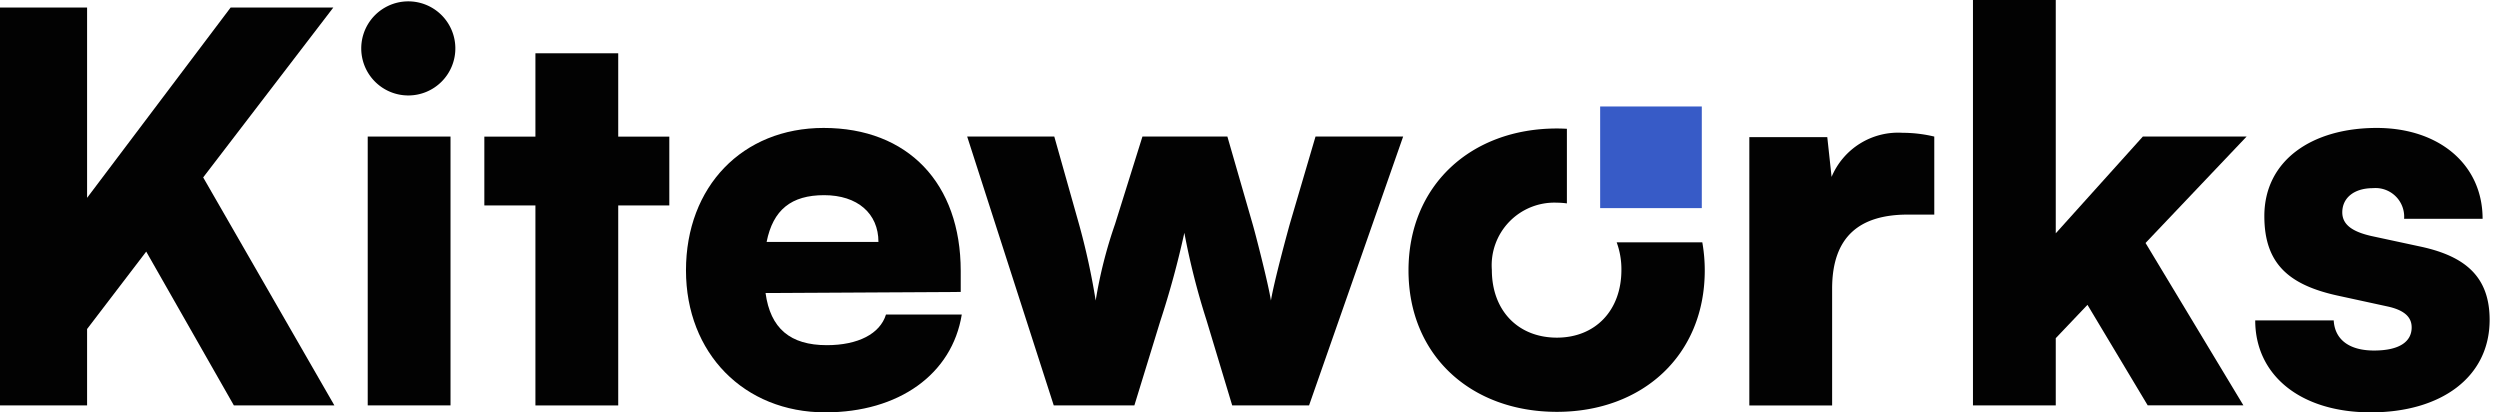
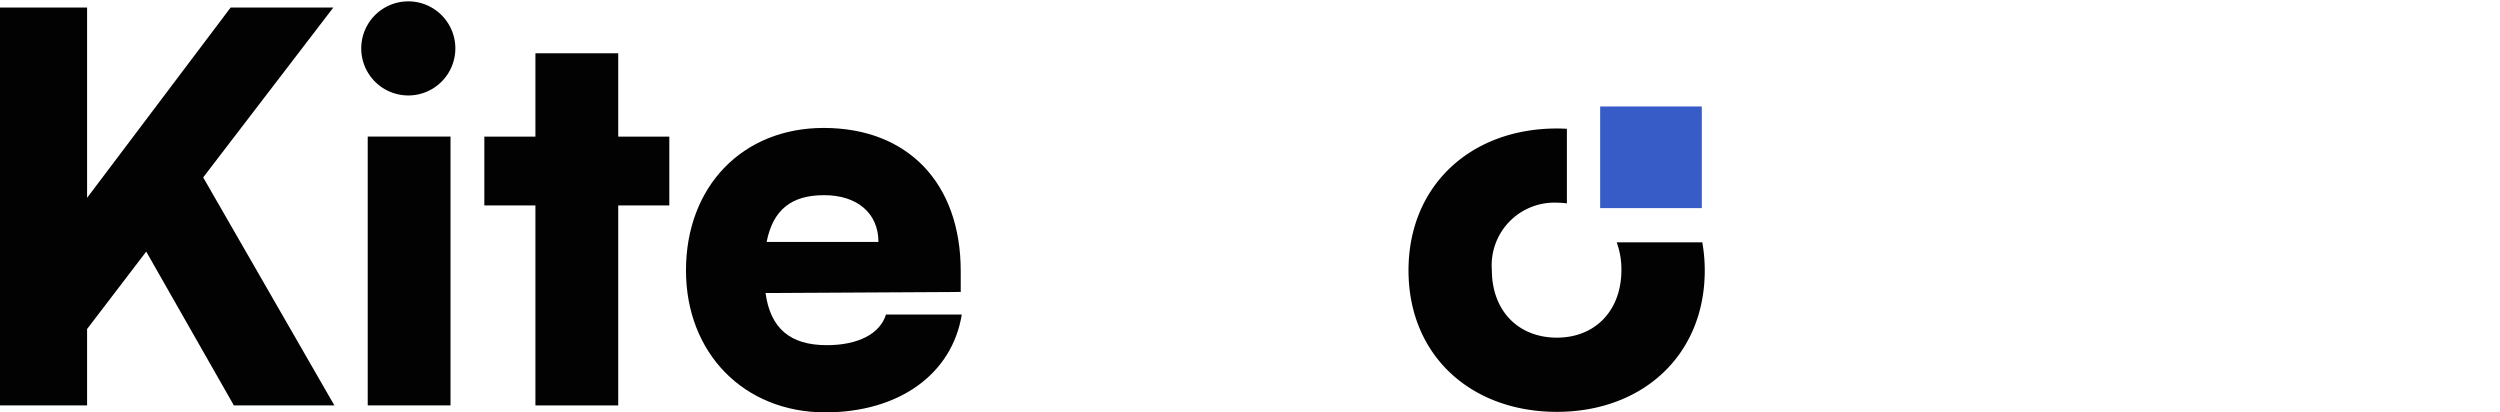
<svg xmlns="http://www.w3.org/2000/svg" width="194" height="32" viewBox="0 0 194 32">
  <defs>
    <clipPath id="clip-kiteworks_logo_black">
      <rect width="194" height="32" />
    </clipPath>
  </defs>
  <g id="kiteworks_logo_black" data-name="Kiteworks logo black" clip-path="url(#clip-kiteworks_logo_black)">
    <g id="Group_8254" data-name="Group 8254" transform="translate(0)">
      <path id="Path_2" data-name="Path 2" d="M242.892,443.785a3.651,3.651,0,1,0,7.3,0,3.651,3.651,0,0,0-7.3,0Z" transform="translate(-214.858 -440.114)" fill="#020202" />
      <g id="Group_8086" data-name="Group 8086" transform="translate(0 0)">
        <path id="Path_1" data-name="Path 1" d="M163.633,442.189h-7.969l-11.14,14.77v-14.77h-6.759v30.874h6.759v-5.925l4.589-6.008,6.8,11.933h7.8l-10.18-17.69Z" transform="translate(-137.766 -441.606)" fill="#020202" />
        <rect id="Rectangle_2" data-name="Rectangle 2" width="6.425" height="20.861" transform="translate(28.535 10.597)" fill="#020202" />
        <path id="Path_3" data-name="Path 3" d="M293.065,467.3v-5.34H289.1v-6.467h-6.425v6.467h-3.964v5.34h3.964v15.52H289.1V467.3Z" transform="translate(-241.126 -451.358)" fill="#020202" />
        <path id="Path_4" data-name="Path 4" d="M358.782,491.713H352.9c-.459,1.5-2.17,2.378-4.589,2.378-2.837,0-4.381-1.293-4.756-4.047l15.145-.083v-1.627c0-6.8-4.089-11.1-10.639-11.1-6.3,0-10.681,4.547-10.681,11.056,0,6.426,4.506,11.015,10.806,11.015C353.9,499.306,358.031,496.344,358.782,491.713Zm-15.145-5.633c.5-2.5,1.919-3.629,4.464-3.629,2.587,0,4.214,1.419,4.214,3.629Z" transform="translate(-284.148 -467.306)" fill="#020202" />
-         <path id="Path_5" data-name="Path 5" d="M439.765,500.6h5.966l7.3-20.86h-6.8l-2,6.8c-.208.751-1.21,4.423-1.46,5.925-.209-1.335-1.21-5.216-1.418-5.925l-1.961-6.8H432.8l-2.128,6.8a35.2,35.2,0,0,0-1.5,5.925,54.242,54.242,0,0,0-1.293-5.925l-1.919-6.8H419.2l6.717,20.86h6.258l2-6.508a70.465,70.465,0,0,0,1.878-6.884,55.945,55.945,0,0,0,1.711,6.758Z" transform="translate(-344.147 -469.143)" fill="#020202" />
-         <path id="Path_6" data-name="Path 6" d="M661.165,478.935a10.64,10.64,0,0,0-2.462-.293,5.6,5.6,0,0,0-5.507,3.422l-.334-3.087h-6.049V499.8h6.425v-9.054c0-4.13,2.211-5.757,5.883-5.757h2.045Z" transform="translate(-511.065 -468.337)" fill="#020202" />
-         <path id="Path_7" data-name="Path 7" d="M718.315,471.458v-5.216l2.461-2.587,4.673,7.8h7.427l-7.594-12.6,7.844-8.26h-8.052l-6.759,7.51V440H711.89v31.458Z" transform="translate(-558.788 -440)" fill="#020202" />
-         <path id="Path_8" data-name="Path 8" d="M794.73,484.077c0,3.671,1.877,5.34,5.716,6.174l3.839.835c1.544.333,1.877,1,1.877,1.627,0,1.085-.918,1.794-2.92,1.794-1.961,0-3.046-.876-3.129-2.336h-6.091c0,4.214,3.463,7.134,8.97,7.134,5.424,0,9.22-2.711,9.22-7.176,0-3.337-1.877-4.923-5.3-5.674l-3.881-.835c-1.46-.333-2.253-.875-2.253-1.835,0-1.127.918-1.878,2.378-1.878a2.224,2.224,0,0,1,2.42,2.378h6.091c0-4.214-3.379-7.051-8.219-7.051C798.443,477.235,794.73,479.738,794.73,484.077Z" transform="translate(-619.017 -467.306)" fill="#020202" />
        <path id="Path_9" data-name="Path 9" d="M564.154,488.366c0,3.171-2.044,5.257-5.006,5.257-3,0-5.048-2.086-5.048-5.257a4.864,4.864,0,0,1,5.048-5.216,5.884,5.884,0,0,1,.776.056v-5.79c-.256-.014-.514-.023-.776-.023-6.675,0-11.515,4.422-11.515,11.014s4.84,10.974,11.515,10.974c6.634,0,11.474-4.381,11.474-10.974a12.516,12.516,0,0,0-.19-2.178h-6.644A6.063,6.063,0,0,1,564.154,488.366Z" transform="translate(-438.333 -467.422)" fill="#020202" />
      </g>
      <rect id="Rectangle_3" data-name="Rectangle 3" width="7.887" height="7.887" transform="translate(124.172 8.263)" fill="#375bc7" />
    </g>
  </g>
</svg>